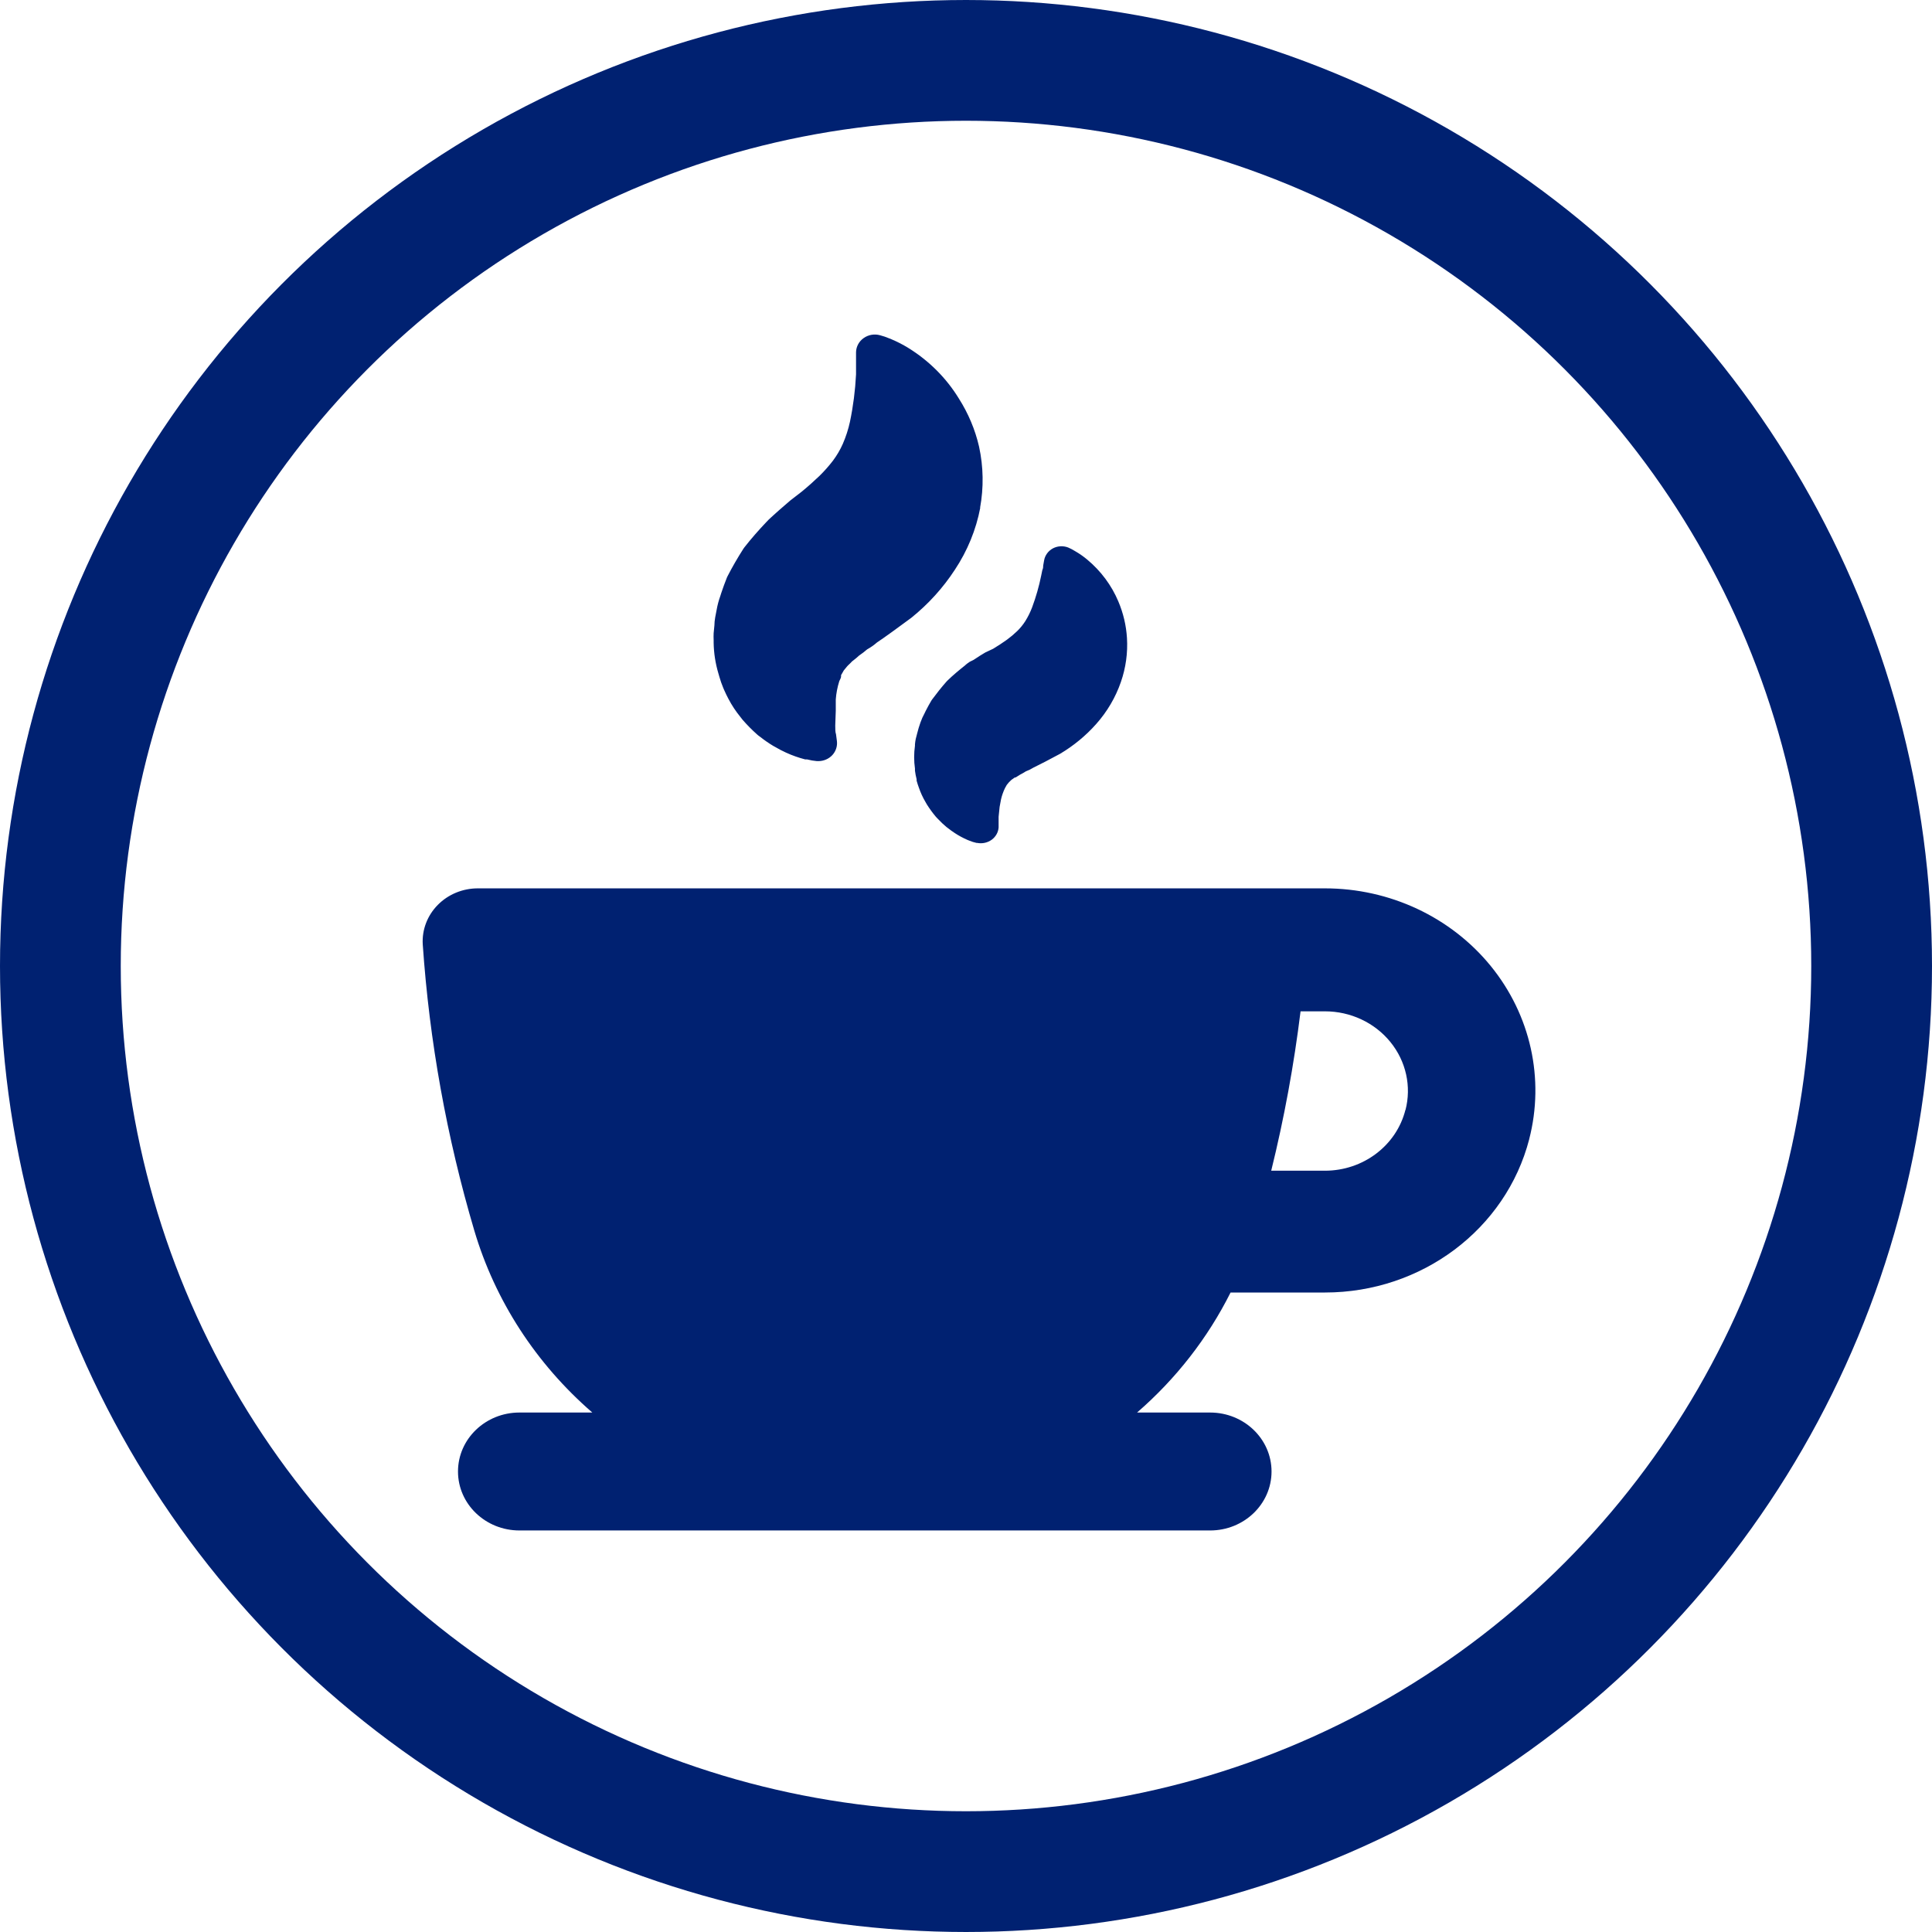
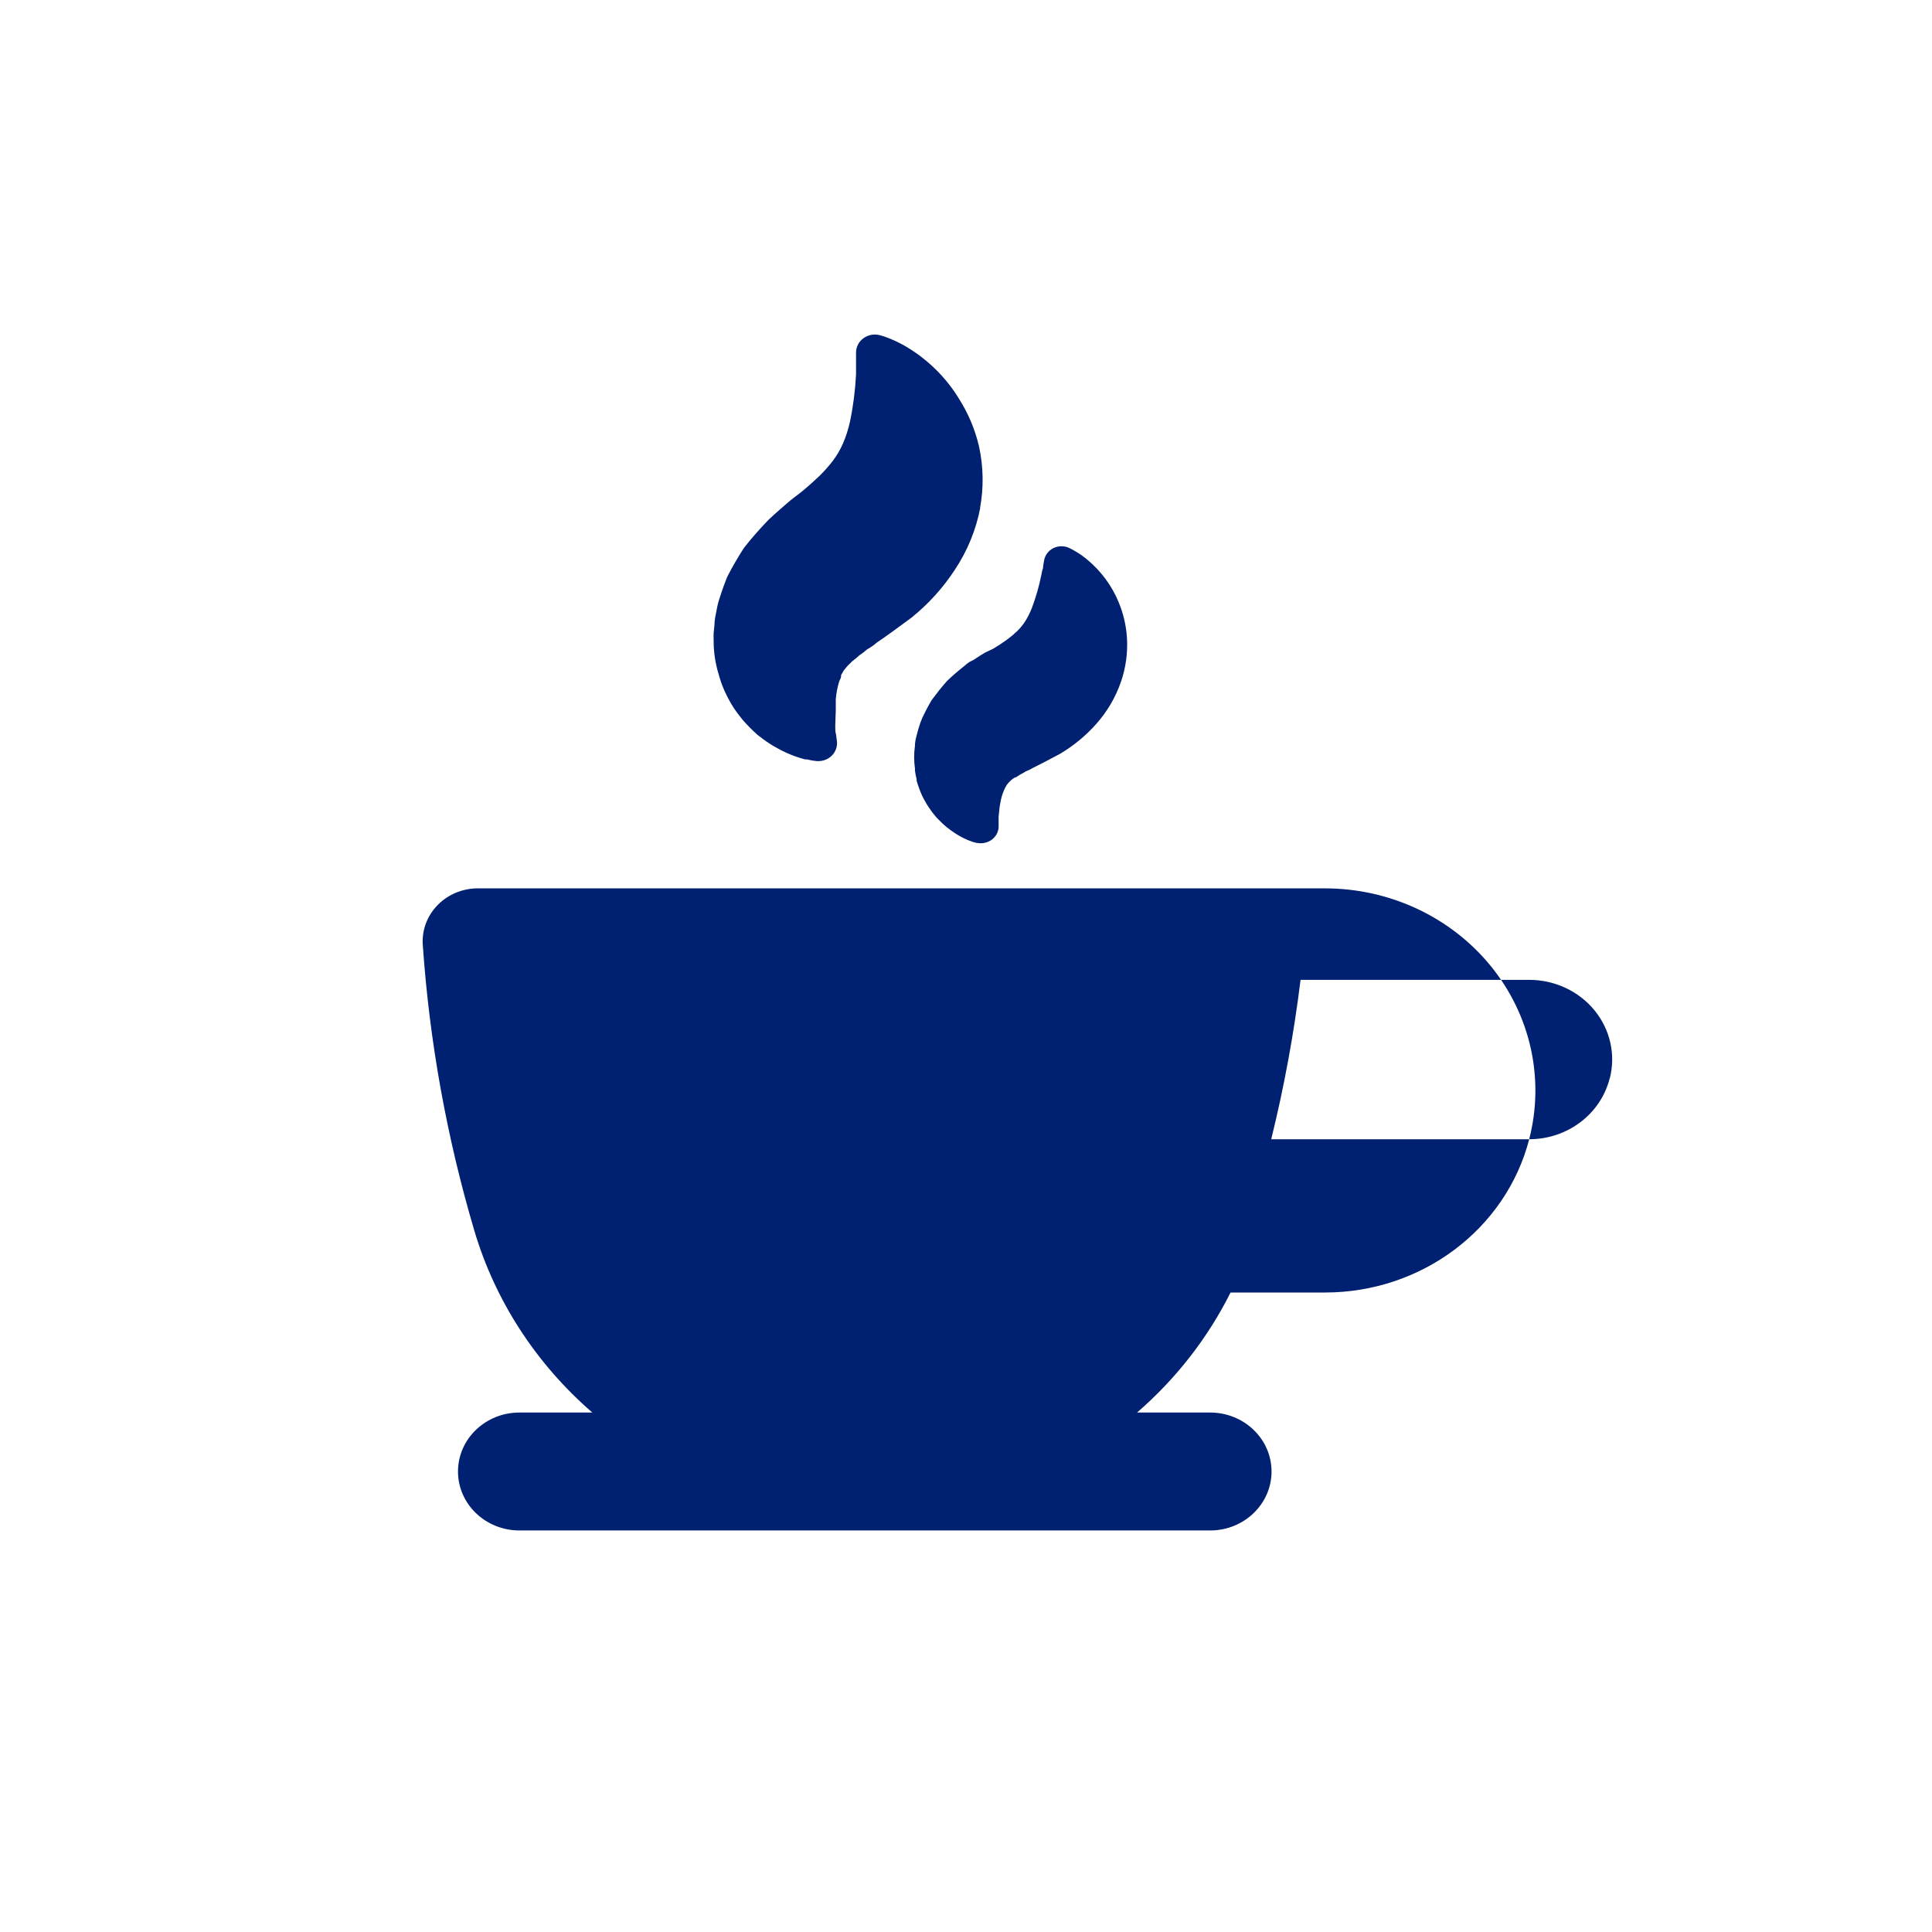
<svg xmlns="http://www.w3.org/2000/svg" width="48" height="48" viewBox="0 0 48 48">
  <defs>
-     <rect id="rect-1" width="45" height="45" x="0" y="0" />
-   </defs>
+     </defs>
  <g transform="translate(1.5 1.5)">
-     <ellipse cx="22.5" cy="22.5" fill="none" stroke="rgb(0,33,113)" stroke-linecap="butt" stroke-linejoin="miter" stroke-width="3" rx="22.5" ry="22.5" />
-     <path fill="rgb(0,33,113)" fill-rule="evenodd" d="M22.85 11.114c.092-.502.083-1.016-.025-1.515-.097-.423-.267-.827-.502-1.197-.312-.51-.744-.942-1.262-1.261-.132-.081-.27-.152-.413-.212l-.06-.024c-.072-.031-.147-.056-.224-.076-.139-.039-.289-.013-.406.07-.117.082-.187.212-.19.352v.551c-.02.395-.07.788-.151 1.176-.041.188-.1.371-.177.548-.066.15-.15.292-.249.424-.101.131-.212.256-.331.373-.133.127-.281.261-.448.397l-.271.209-.028.024-.126.109c-.073.064-.145.124-.211.185l-.117.106c-.042.037-.082.076-.12.118-.193.203-.379.415-.549.633l-.025.036c-.139.218-.271.445-.388.673l-.016.033c-.05.127-.098.255-.142.388l-.025.079c-.039.108-.068.218-.088.33-.025.133-.057.264-.057.394l-.019.194c-.003.058-.003.115 0 .173v.064c.004.261.045.519.12.77l.022.076c.026.093.058.184.095.273l.022.052c.038.085.076.164.107.221.083.16.183.311.297.451l.057.073c.112.129.232.25.36.364l.028.024.057.042c.1.079.206.152.316.218l.044.024c.09.053.182.102.278.145.152.069.311.125.473.167h.047c.08.021.161.035.243.042h.035c.133 0.0.26-.055.348-.15.088-.096.129-.223.113-.35l-.022-.167c-.019-.055-.019-.13-.019-.218l.013-.367v-.279c.011-.155.041-.309.088-.458.019-.042.044-.079.044-.118v-.03l.025-.042c.015-.024.029-.048.041-.073l.082-.1c.009-.012.028-.03.028-.03.034-.031.067-.063.098-.097l.035-.027c.047-.036.095-.076.136-.115.07-.048.138-.099.202-.155.088-.049.171-.107.246-.173l.155-.106.23-.164.467-.342c.423-.341.789-.744 1.082-1.194.312-.47.527-.994.631-1.542zm-.36 3.903c.033-.027.068-.052.104-.076l.092-.045.167-.109.079-.048.05-.03.193-.091c.126-.076.24-.152.341-.224.09-.066.176-.138.256-.215.077-.075.145-.159.202-.248.068-.11.125-.225.17-.345.095-.256.17-.518.224-.785l.028-.136c.022-.045.022-.085.022-.115l.022-.124c.021-.128.103-.24.221-.303.116-.06.253-.068.376-.021.055.023.108.051.158.082l.041.024c.098.058.191.124.278.197.338.282.602.637.77 1.036.123.29.196.597.215.909.023.371-.029.742-.151 1.094-.132.382-.34.736-.612 1.042-.258.291-.561.541-.899.742l-.366.194-.18.091-.11.055c-.062.039-.127.071-.196.097-.048.031-.097.059-.148.085l-.107.067h-.019l-.082.058-.06.058-.035.042-.022.027c-.013.024-.028.052-.044.079-.043.089-.076.183-.098.279l-.035.188-.025.245v.264c-.008.119-.069.229-.167.303-.104.077-.237.107-.366.082h-.016c-.063-.014-.124-.033-.183-.058l-.038-.015c-.11-.048-.216-.104-.316-.17-.062-.04-.122-.084-.18-.13l-.032-.024c-.072-.061-.141-.125-.205-.194l-.032-.033-.025-.027c-.081-.096-.154-.197-.221-.303l-.035-.061c-.068-.115-.124-.237-.167-.364-.016-.039-.035-.103-.054-.167v-.036c-.018-.07-.032-.141-.041-.212v-.052c-.027-.189-.027-.381 0-.57v-.033c.004-.045.01-.089.019-.133l.035-.136c.022-.091.05-.182.082-.273.028-.08.063-.158.104-.233l.025-.052c.047-.094.095-.179.145-.264l.019-.027c.11-.148.224-.294.347-.433l.028-.03c.139-.136.297-.267.454-.391zm14.002 11.787c.388-1.499.036-3.087-.955-4.304-.991-1.217-2.511-1.929-4.12-1.929H10.375c-.378-.001-.739.148-.998.411-.26.263-.395.617-.374.979.165 2.407.595 4.791 1.281 7.112.516 1.741 1.532 3.308 2.932 4.521h-1.811c-.843 0-1.526.656-1.526 1.465 0 .809.683 1.465 1.526 1.465H28.565c.843 0 1.526-.656 1.526-1.465 0-.809-.683-1.465-1.526-1.465h-1.815c.969-.84 1.757-1.852 2.323-2.982h2.345c2.402 0 4.495-1.571 5.075-3.809zm-5.075.782c.952-0 1.779-.627 2.001-1.515v.012c.154-.591.015-1.217-.376-1.697-.391-.48-.99-.76-1.625-.76H30.812c-.164 1.332-.407 2.655-.729 3.96h1.335z" />
+     <path fill="rgb(0,33,113)" fill-rule="evenodd" d="M22.85 11.114c.092-.502.083-1.016-.025-1.515-.097-.423-.267-.827-.502-1.197-.312-.51-.744-.942-1.262-1.261-.132-.081-.27-.152-.413-.212l-.06-.024c-.072-.031-.147-.056-.224-.076-.139-.039-.289-.013-.406.07-.117.082-.187.212-.19.352v.551c-.02.395-.07.788-.151 1.176-.041.188-.1.371-.177.548-.066.15-.15.292-.249.424-.101.131-.212.256-.331.373-.133.127-.281.261-.448.397l-.271.209-.028.024-.126.109c-.073.064-.145.124-.211.185l-.117.106c-.042.037-.082.076-.12.118-.193.203-.379.415-.549.633l-.025.036c-.139.218-.271.445-.388.673l-.016.033c-.05.127-.098.255-.142.388l-.025.079c-.039.108-.068.218-.088.33-.025.133-.057.264-.057.394l-.019.194c-.003.058-.003.115 0 .173v.064c.004.261.045.519.12.77l.022.076c.026.093.058.184.095.273l.022.052c.038.085.076.164.107.221.083.16.183.311.297.451l.057.073c.112.129.232.25.36.364l.028.024.057.042c.1.079.206.152.316.218l.044.024c.09.053.182.102.278.145.152.069.311.125.473.167h.047c.08.021.161.035.243.042h.035c.133 0.0.26-.055.348-.15.088-.096.129-.223.113-.35l-.022-.167c-.019-.055-.019-.13-.019-.218l.013-.367v-.279c.011-.155.041-.309.088-.458.019-.042.044-.079.044-.118v-.03l.025-.042c.015-.024.029-.048.041-.073l.082-.1c.009-.012.028-.03.028-.03.034-.031.067-.063.098-.097l.035-.027c.047-.036.095-.076.136-.115.07-.048.138-.099.202-.155.088-.049.171-.107.246-.173l.155-.106.23-.164.467-.342c.423-.341.789-.744 1.082-1.194.312-.47.527-.994.631-1.542zm-.36 3.903c.033-.027.068-.052.104-.076l.092-.045.167-.109.079-.048.05-.03.193-.091c.126-.076.24-.152.341-.224.09-.066.176-.138.256-.215.077-.075.145-.159.202-.248.068-.11.125-.225.17-.345.095-.256.17-.518.224-.785l.028-.136c.022-.045.022-.085.022-.115l.022-.124c.021-.128.103-.24.221-.303.116-.06.253-.068.376-.021.055.023.108.051.158.082l.041.024c.098.058.191.124.278.197.338.282.602.637.77 1.036.123.29.196.597.215.909.023.371-.029.742-.151 1.094-.132.382-.34.736-.612 1.042-.258.291-.561.541-.899.742l-.366.194-.18.091-.11.055c-.062.039-.127.071-.196.097-.048.031-.097.059-.148.085l-.107.067h-.019l-.082.058-.06.058-.035.042-.022.027c-.013.024-.028.052-.044.079-.043.089-.076.183-.098.279l-.035.188-.025.245v.264c-.008.119-.069.229-.167.303-.104.077-.237.107-.366.082h-.016c-.063-.014-.124-.033-.183-.058l-.038-.015c-.11-.048-.216-.104-.316-.17-.062-.04-.122-.084-.18-.13l-.032-.024c-.072-.061-.141-.125-.205-.194l-.032-.033-.025-.027c-.081-.096-.154-.197-.221-.303l-.035-.061c-.068-.115-.124-.237-.167-.364-.016-.039-.035-.103-.054-.167v-.036c-.018-.07-.032-.141-.041-.212v-.052c-.027-.189-.027-.381 0-.57v-.033c.004-.045.01-.089.019-.133l.035-.136c.022-.091.05-.182.082-.273.028-.08.063-.158.104-.233l.025-.052c.047-.094.095-.179.145-.264l.019-.027c.11-.148.224-.294.347-.433l.028-.03c.139-.136.297-.267.454-.391zm14.002 11.787c.388-1.499.036-3.087-.955-4.304-.991-1.217-2.511-1.929-4.12-1.929H10.375c-.378-.001-.739.148-.998.411-.26.263-.395.617-.374.979.165 2.407.595 4.791 1.281 7.112.516 1.741 1.532 3.308 2.932 4.521h-1.811c-.843 0-1.526.656-1.526 1.465 0 .809.683 1.465 1.526 1.465H28.565c.843 0 1.526-.656 1.526-1.465 0-.809-.683-1.465-1.526-1.465h-1.815c.969-.84 1.757-1.852 2.323-2.982h2.345c2.402 0 4.495-1.571 5.075-3.809zc.952-0 1.779-.627 2.001-1.515v.012c.154-.591.015-1.217-.376-1.697-.391-.48-.99-.76-1.625-.76H30.812c-.164 1.332-.407 2.655-.729 3.96h1.335z" />
  </g>
</svg>